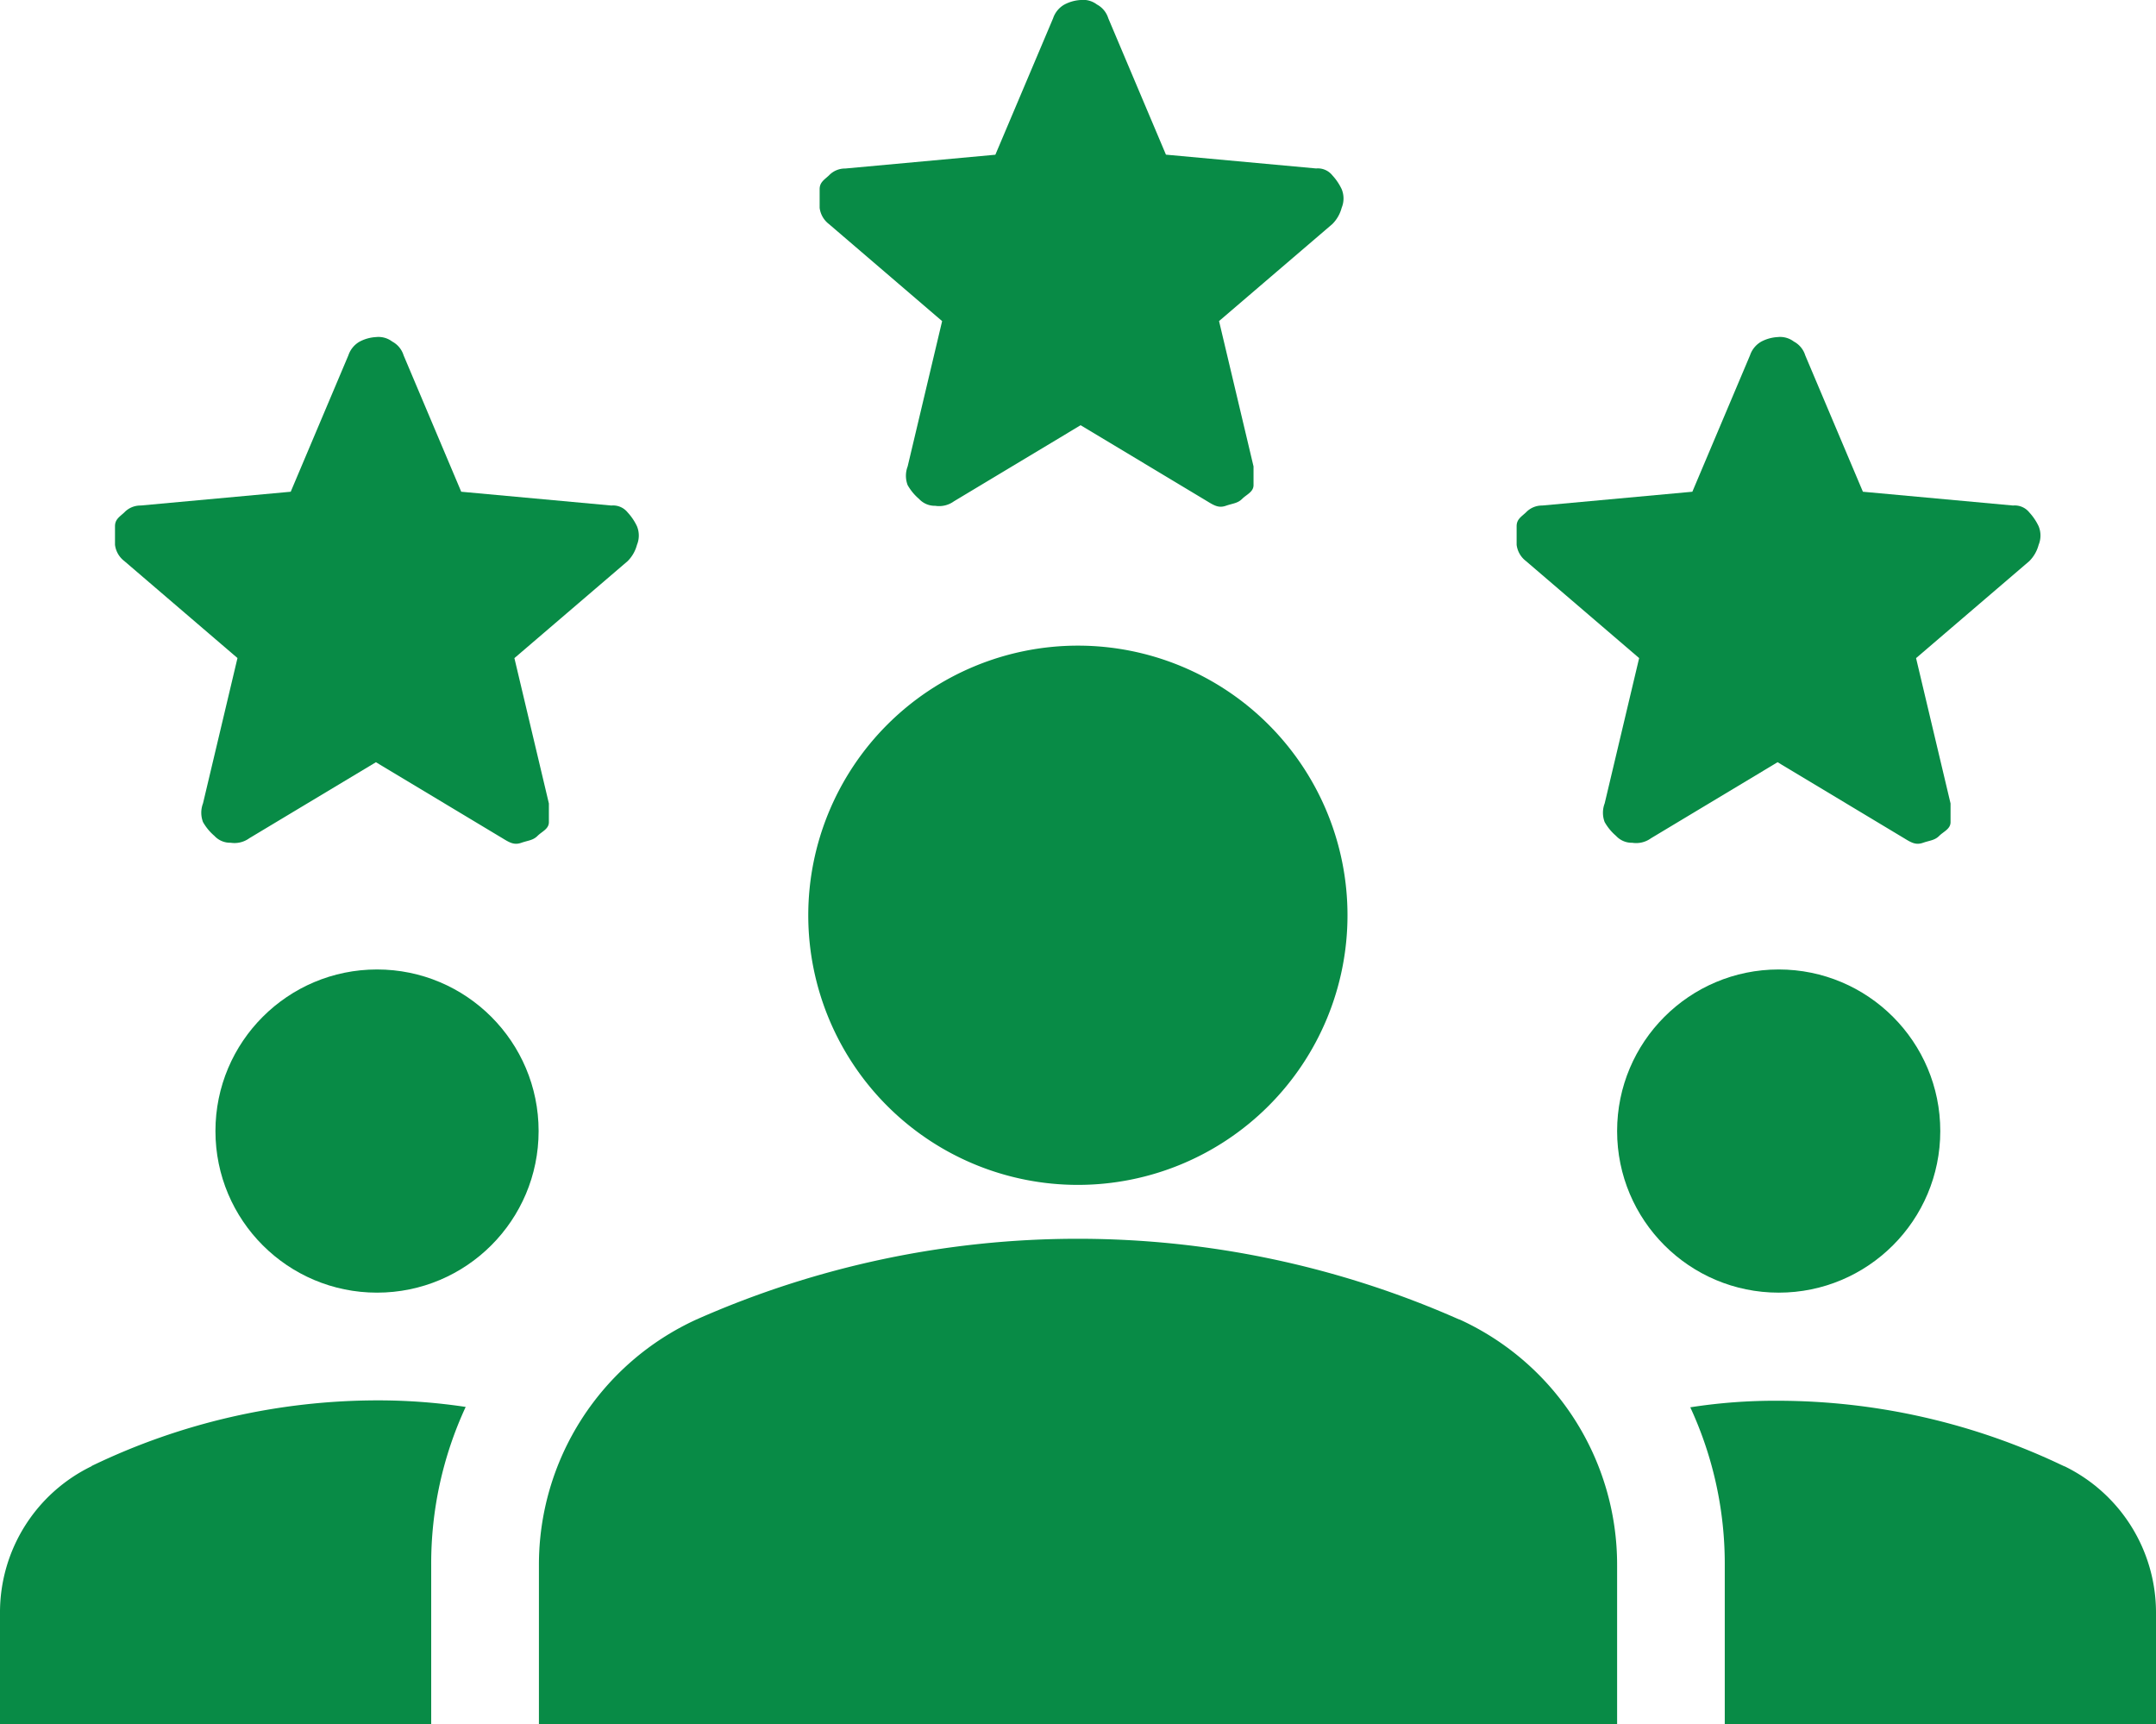
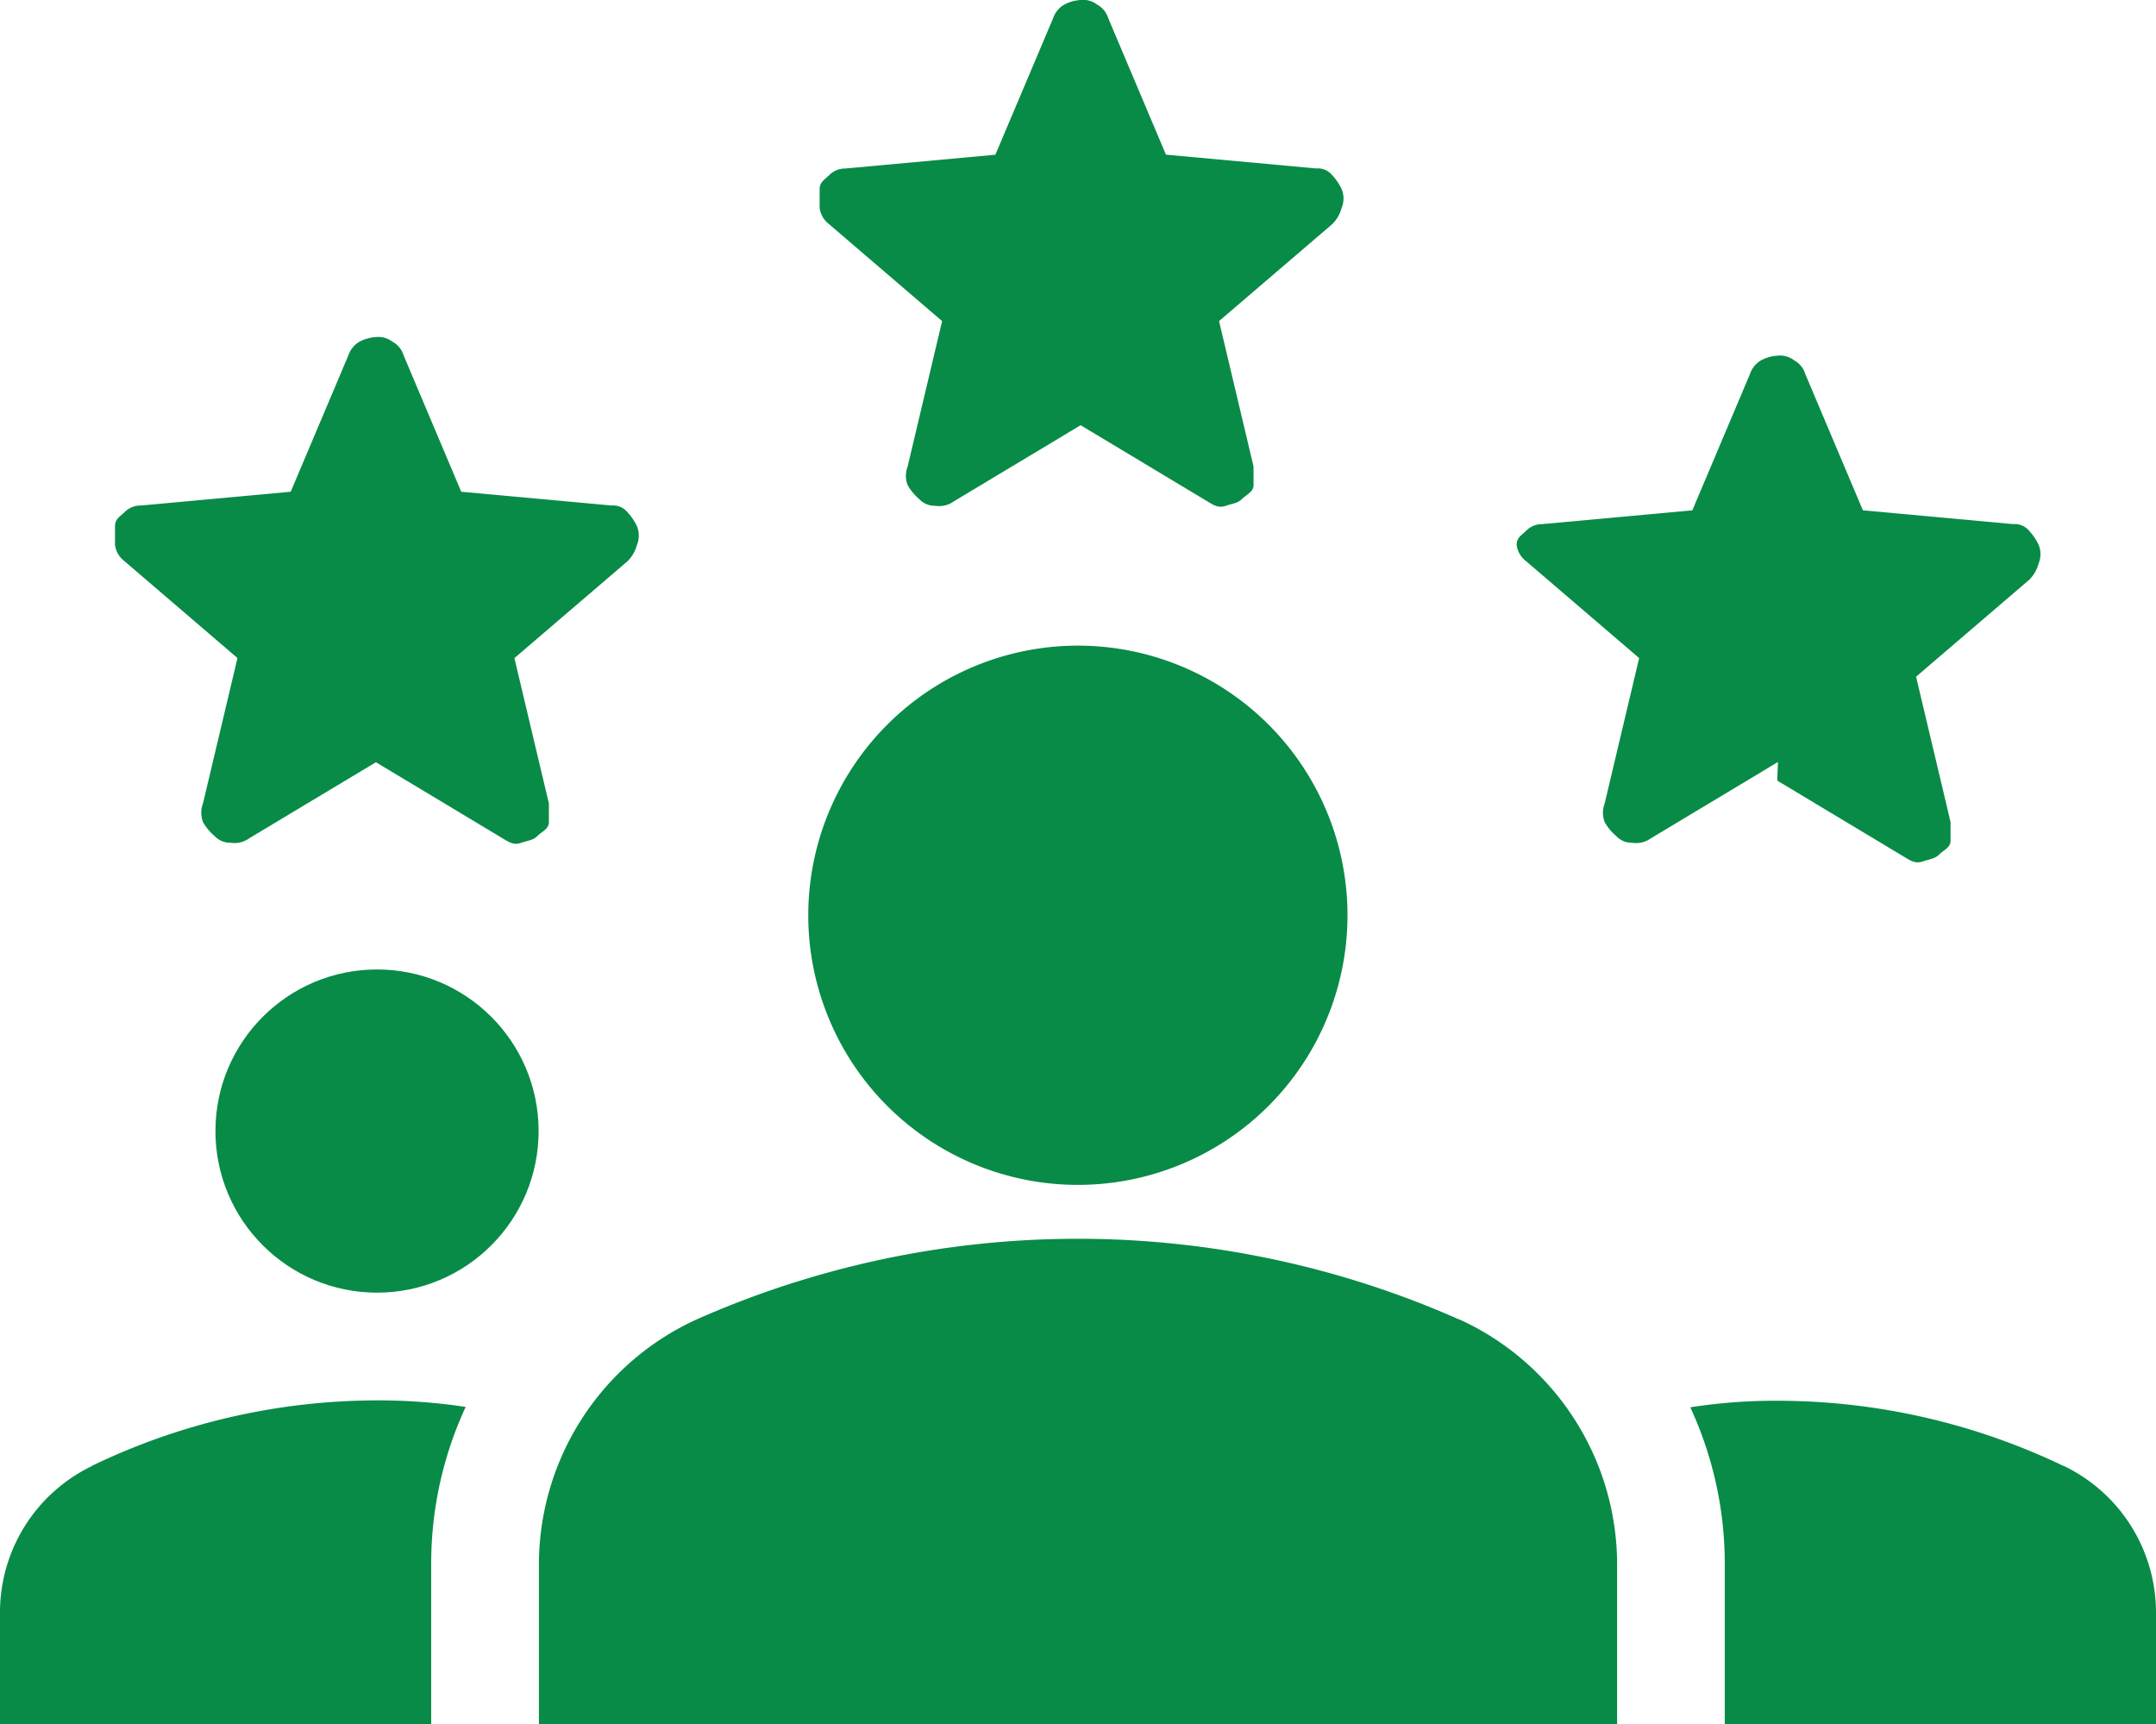
<svg xmlns="http://www.w3.org/2000/svg" width="62.525" height="50">
  <g fill="#088b46">
    <g data-name="Gruppe 1062" transform="translate(-.26 -.04)">
      <circle cx="4.686" cy="4.686" r="4.686" data-name="Ellipse 12" transform="translate(6.508 28.154)" />
-       <circle cx="4.686" cy="4.686" r="4.686" data-name="Ellipse 13" transform="translate(47.157 28.154)" />
      <path d="M42.581 38.306a27.3 27.3 0 0 0-22.127 0 7.82 7.82 0 0 0-4.565 7.129v4.6h31.268v-4.6a7.82 7.82 0 0 0-4.565-7.129Z" data-name="Pfad 414" />
      <path d="M60.122 42.561a19.2 19.2 0 0 0-8.28-1.9 16 16 0 0 0-2.563.19 10.8 10.8 0 0 1 1 4.6v4.6h12.506v-3.265a4.72 4.72 0 0 0-2.653-4.225Z" data-name="Pfad 415" />
      <path d="M2.913 42.561A4.71 4.71 0 0 0 .26 46.786v3.254h12.505v-4.6a10.8 10.8 0 0 1 1-4.6 17 17 0 0 0-2.563-.19 19.1 19.1 0 0 0-8.28 1.9Z" data-name="Pfad 416" />
      <path d="M23.7 26.582a7.819 7.819 0 1 0 7.819-7.819 7.824 7.824 0 0 0-7.819 7.819" data-name="Pfad 417" />
    </g>
    <path d="m10.913 22.097-3.684 2.212a.73.73 0 0 1-.541.13.62.62 0 0 1-.471-.2 1.5 1.5 0 0 1-.33-.4.76.76 0 0 1 0-.541l1-4.215-3.282-2.813a.7.7 0 0 1-.27-.471v-.539c0-.2.13-.27.27-.4a.64.64 0 0 1 .471-.2l4.355-.4 1.672-3.955a.72.72 0 0 1 .33-.4 1.15 1.15 0 0 1 .471-.13.66.66 0 0 1 .471.13.68.68 0 0 1 .33.4l1.671 3.955 4.355.4a.54.54 0 0 1 .471.2 1.6 1.6 0 0 1 .27.4.71.71 0 0 1 0 .541 1.04 1.04 0 0 1-.27.471l-3.284 2.813 1 4.215v.541c0 .2-.2.27-.33.4s-.27.13-.471.2-.33 0-.541-.13l-3.684-2.213Z" data-name="Pfad 418" />
-     <path d="m51.562 22.097-3.684 2.213a.73.73 0 0 1-.541.13.62.62 0 0 1-.471-.2 1.5 1.5 0 0 1-.33-.4.76.76 0 0 1 0-.541l1-4.215-3.283-2.814a.7.7 0 0 1-.27-.471v-.539c0-.2.13-.27.27-.4a.64.64 0 0 1 .471-.2l4.355-.4 1.672-3.955a.72.72 0 0 1 .33-.4 1.15 1.15 0 0 1 .471-.13.66.66 0 0 1 .471.13.68.68 0 0 1 .33.4l1.672 3.955 4.355.4a.54.54 0 0 1 .471.2 1.6 1.6 0 0 1 .27.4.71.71 0 0 1 0 .541 1.04 1.04 0 0 1-.27.471l-3.284 2.813 1 4.215v.541c0 .2-.2.27-.33.4s-.27.13-.471.2-.33 0-.541-.13l-3.685-2.214Z" data-name="Pfad 419" />
+     <path d="m51.562 22.097-3.684 2.213a.73.73 0 0 1-.541.13.62.62 0 0 1-.471-.2 1.5 1.5 0 0 1-.33-.4.76.76 0 0 1 0-.541l1-4.215-3.283-2.814a.7.7 0 0 1-.27-.471c0-.2.13-.27.27-.4a.64.64 0 0 1 .471-.2l4.355-.4 1.672-3.955a.72.72 0 0 1 .33-.4 1.15 1.15 0 0 1 .471-.13.66.66 0 0 1 .471.13.68.68 0 0 1 .33.4l1.672 3.955 4.355.4a.54.54 0 0 1 .471.2 1.6 1.6 0 0 1 .27.4.71.71 0 0 1 0 .541 1.04 1.04 0 0 1-.27.471l-3.284 2.813 1 4.215v.541c0 .2-.2.27-.33.4s-.27.13-.471.2-.33 0-.541-.13l-3.685-2.214Z" data-name="Pfad 419" />
    <path d="m31.348 12.325-3.684 2.213a.73.73 0 0 1-.541.13.62.62 0 0 1-.471-.2 1.5 1.5 0 0 1-.33-.4.76.76 0 0 1 0-.541l1-4.215-3.282-2.814a.7.7 0 0 1-.27-.471v-.54c0-.2.13-.27.27-.4a.64.64 0 0 1 .471-.2l4.355-.4L30.54.531a.72.72 0 0 1 .33-.4A1.15 1.15 0 0 1 31.34 0a.66.66 0 0 1 .471.13.68.68 0 0 1 .33.4l1.672 3.955 4.355.4a.54.54 0 0 1 .471.2 1.6 1.6 0 0 1 .27.4.71.71 0 0 1 0 .541 1.04 1.04 0 0 1-.27.471l-3.286 2.814 1 4.215v.541c0 .2-.2.27-.33.4s-.27.13-.471.2-.33 0-.541-.13l-3.684-2.213Z" data-name="Pfad 420" />
  </g>
</svg>